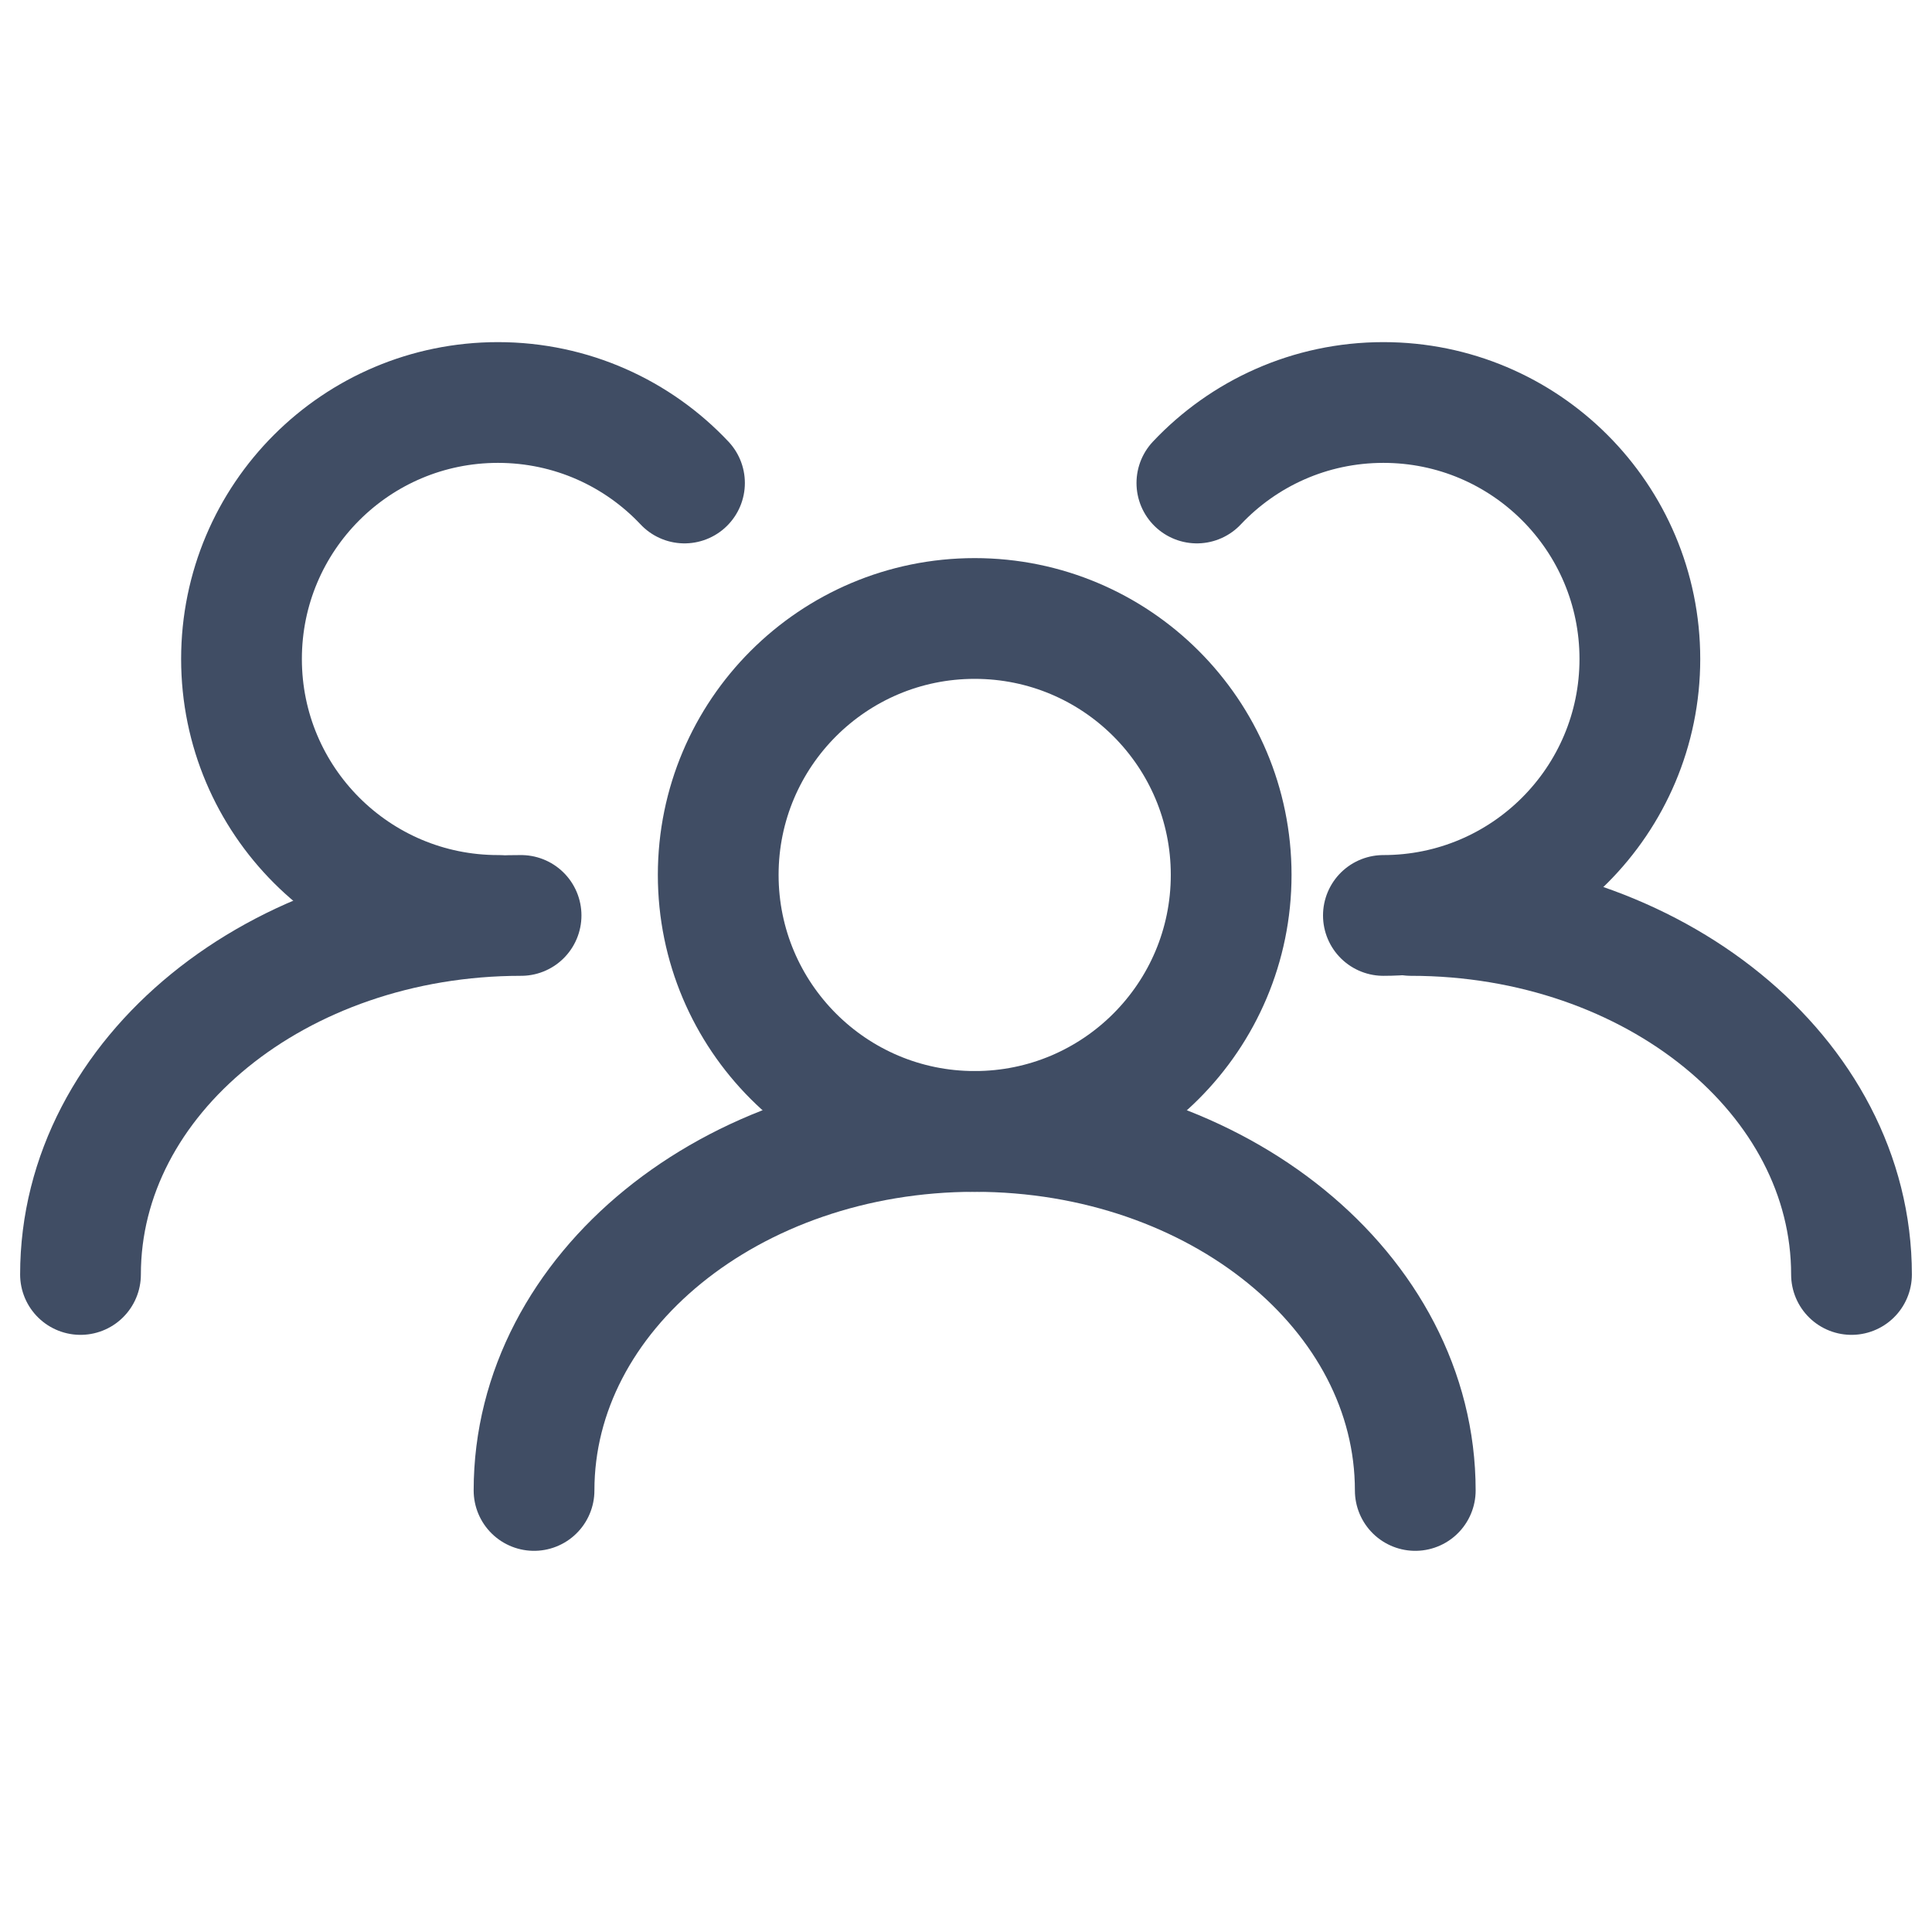
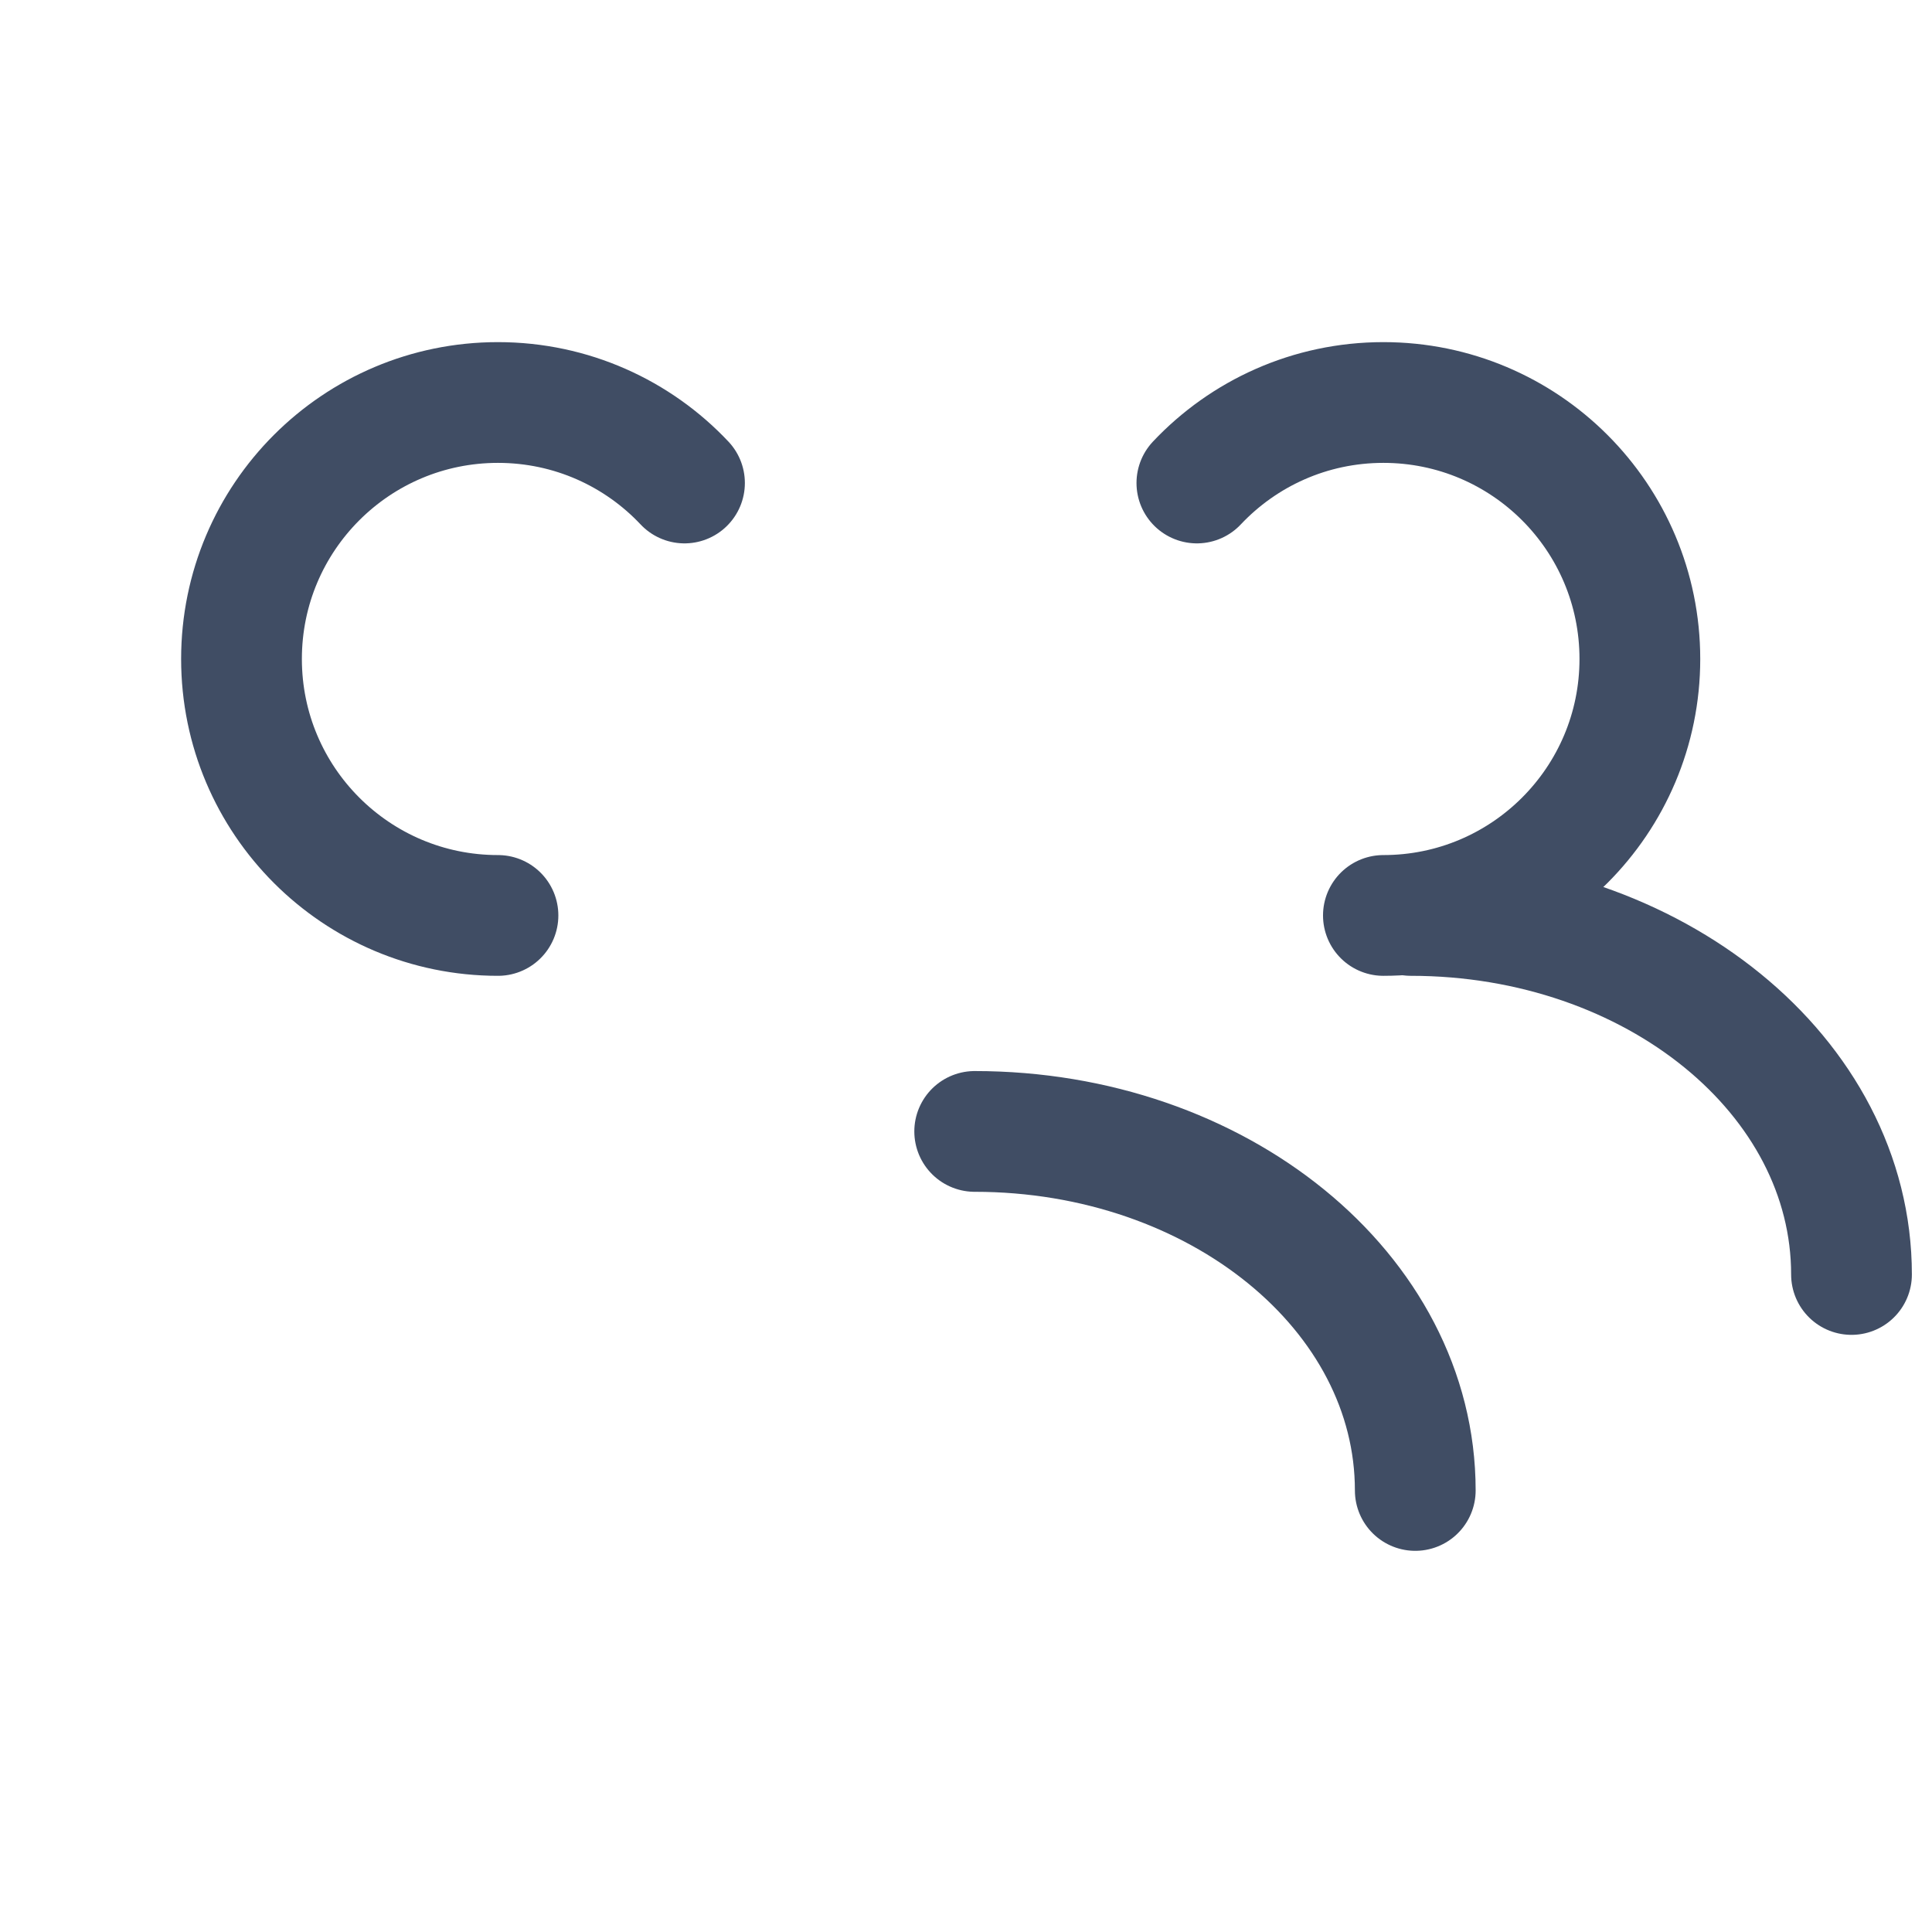
<svg xmlns="http://www.w3.org/2000/svg" width="24" height="24" viewBox="0 0 24 24" fill="none">
-   <path d="M17.581 18.515C17.581 16.049 15.128 14.055 12.108 14.055C9.087 14.055 6.634 16.049 6.634 18.515" stroke="#404D64" stroke-width="1.5" stroke-linecap="round" stroke-linejoin="round" />
+   <path d="M17.581 18.515C17.581 16.049 15.128 14.055 12.108 14.055" stroke="#404D64" stroke-width="1.5" stroke-linecap="round" stroke-linejoin="round" />
  <path d="M23 15.832C23 13.366 20.547 11.372 17.527 11.372" stroke="#404D64" stroke-width="1.5" stroke-linecap="round" stroke-linejoin="round" />
-   <path d="M1 15.832C1 13.366 3.453 11.372 6.473 11.372" stroke="#404D64" stroke-width="1.5" stroke-linecap="round" stroke-linejoin="round" />
-   <path d="M12.108 14.055C13.868 14.055 15.294 12.628 15.294 10.868C15.294 9.109 13.868 7.683 12.108 7.683C10.349 7.683 8.922 9.109 8.922 10.868C8.922 12.628 10.349 14.055 12.108 14.055Z" stroke="#404D64" stroke-width="1.5" stroke-linecap="round" stroke-linejoin="round" />
  <path d="M17.185 11.372C18.945 11.372 20.371 9.945 20.371 8.186C20.371 6.426 18.945 5 17.185 5C16.272 5 15.449 5.384 14.868 6" stroke="#404D64" stroke-width="1.5" stroke-linecap="round" stroke-linejoin="round" />
  <path d="M6.186 11.372C4.426 11.372 3 9.945 3 8.186C3 6.426 4.426 5 6.186 5C7.099 5 7.923 5.384 8.503 6" stroke="#404D64" stroke-width="1.5" stroke-linecap="round" stroke-linejoin="round" />
</svg>